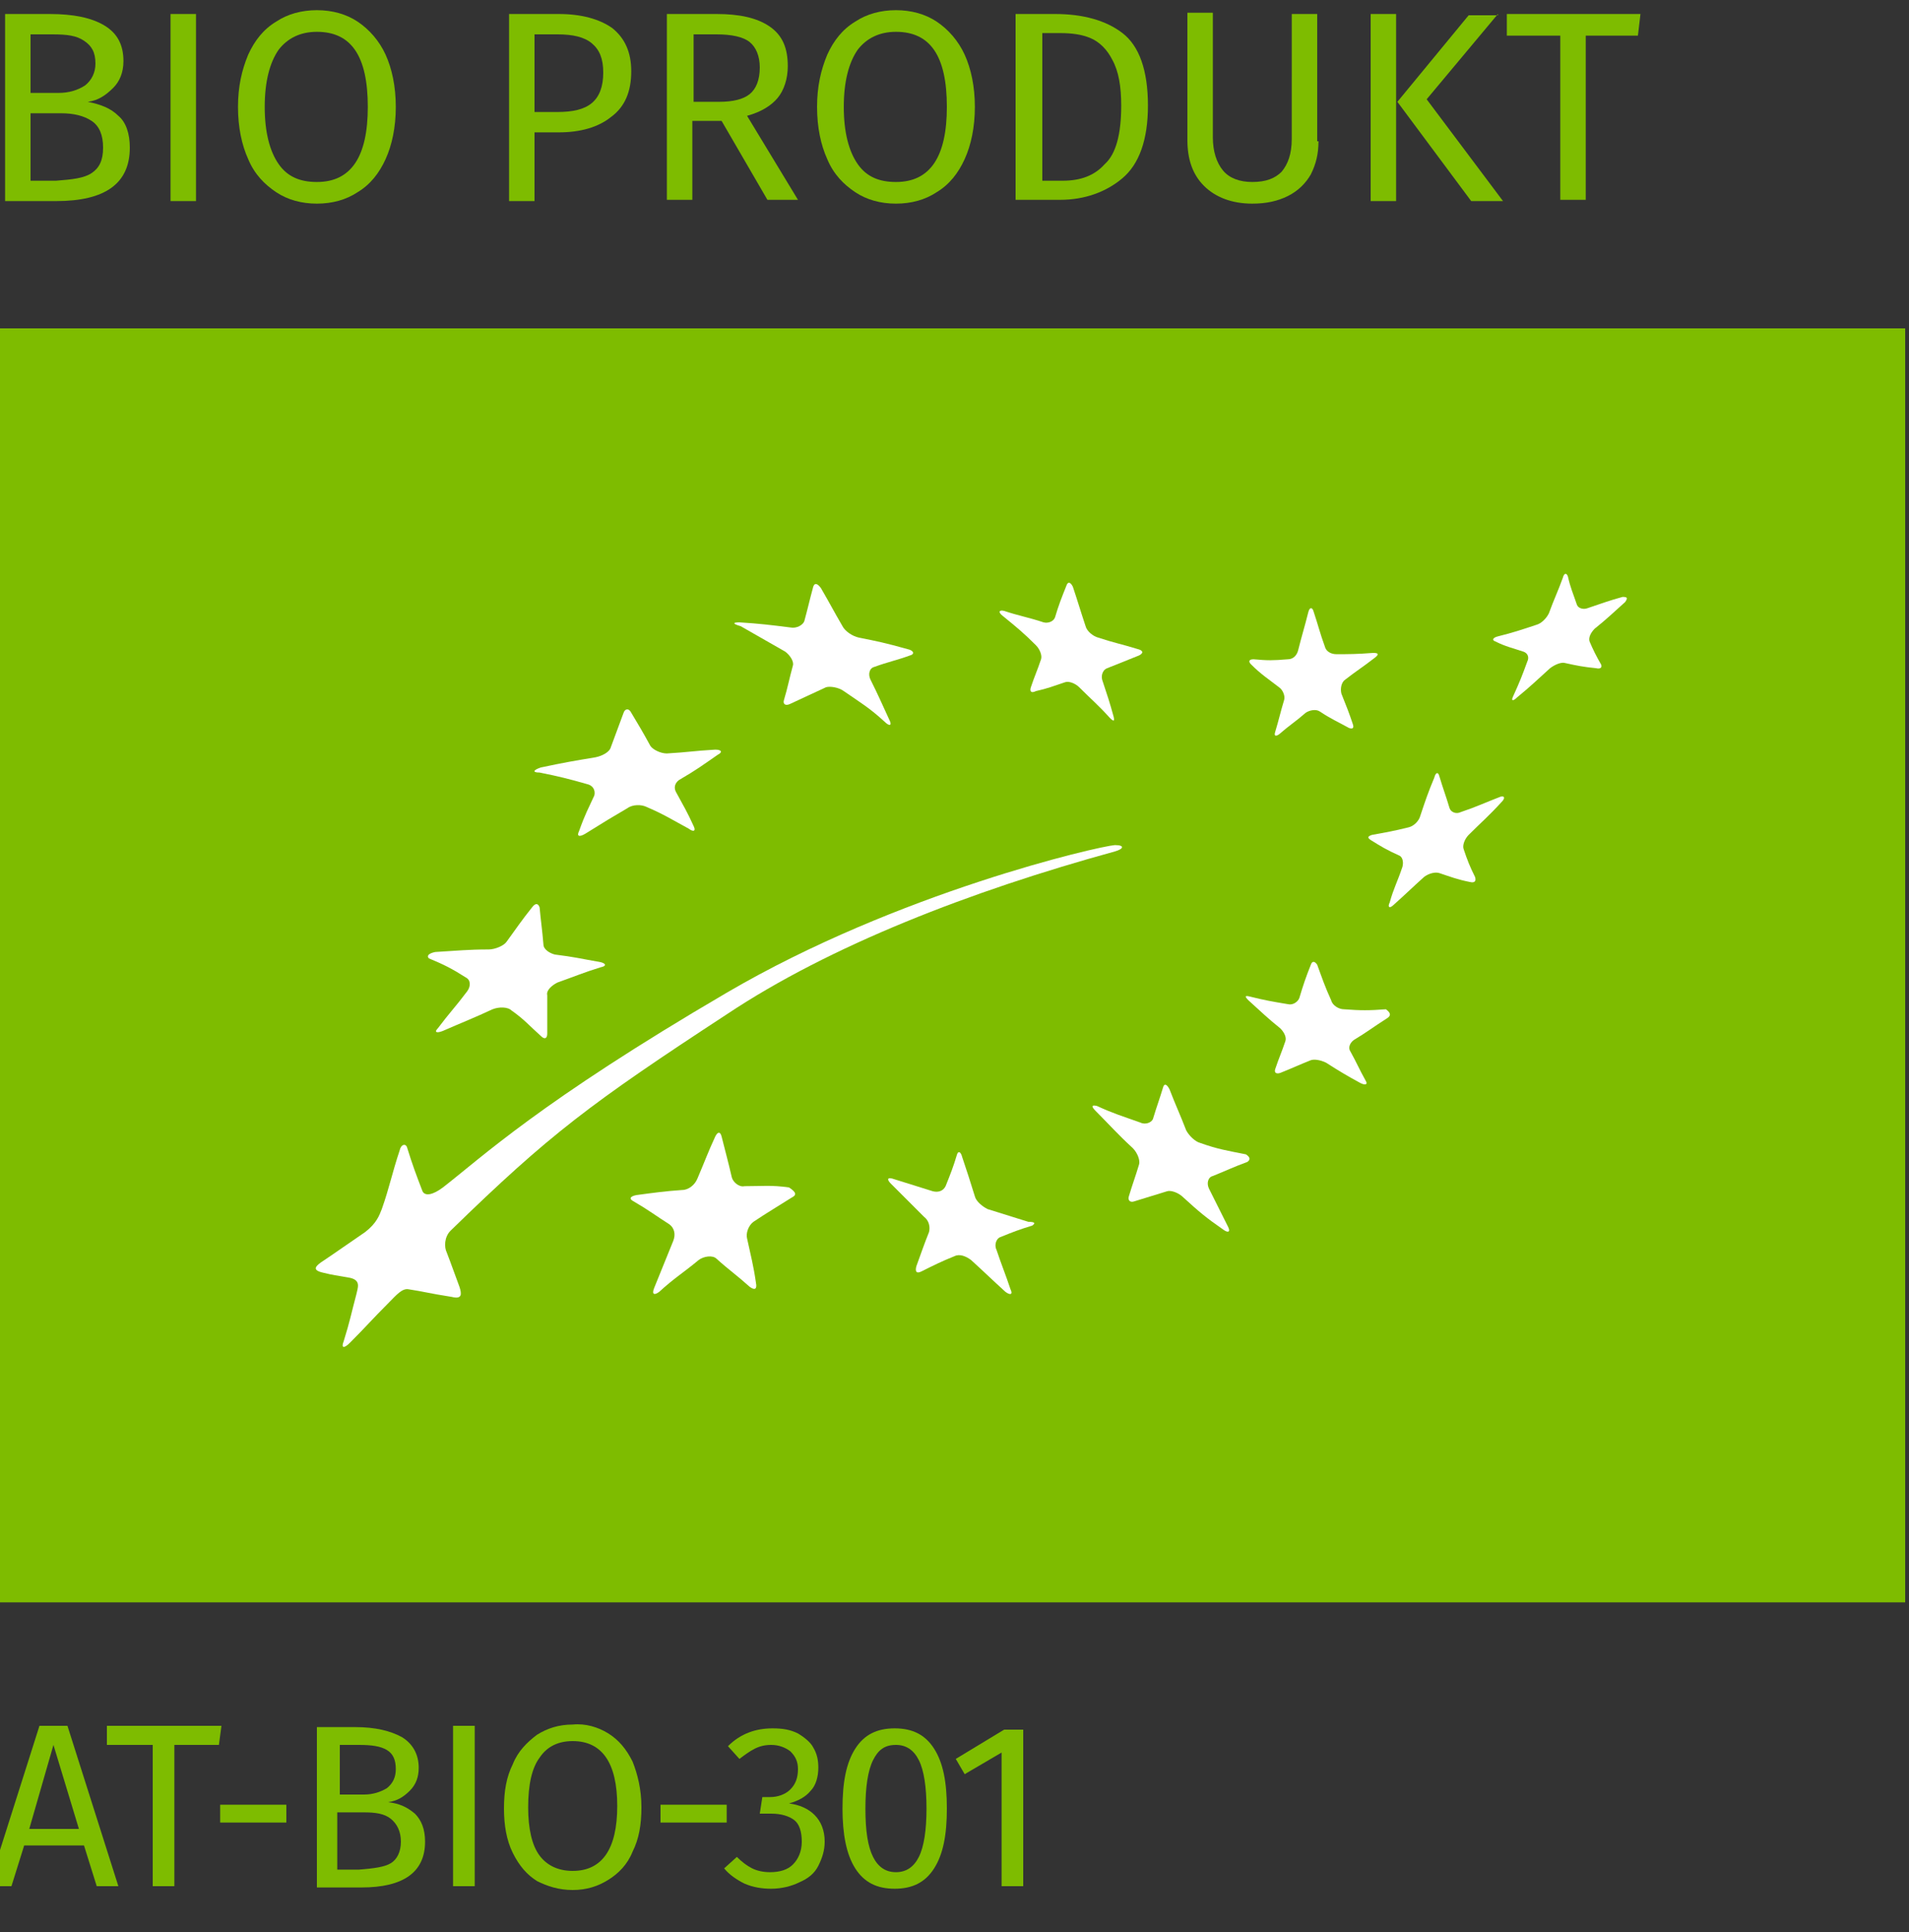
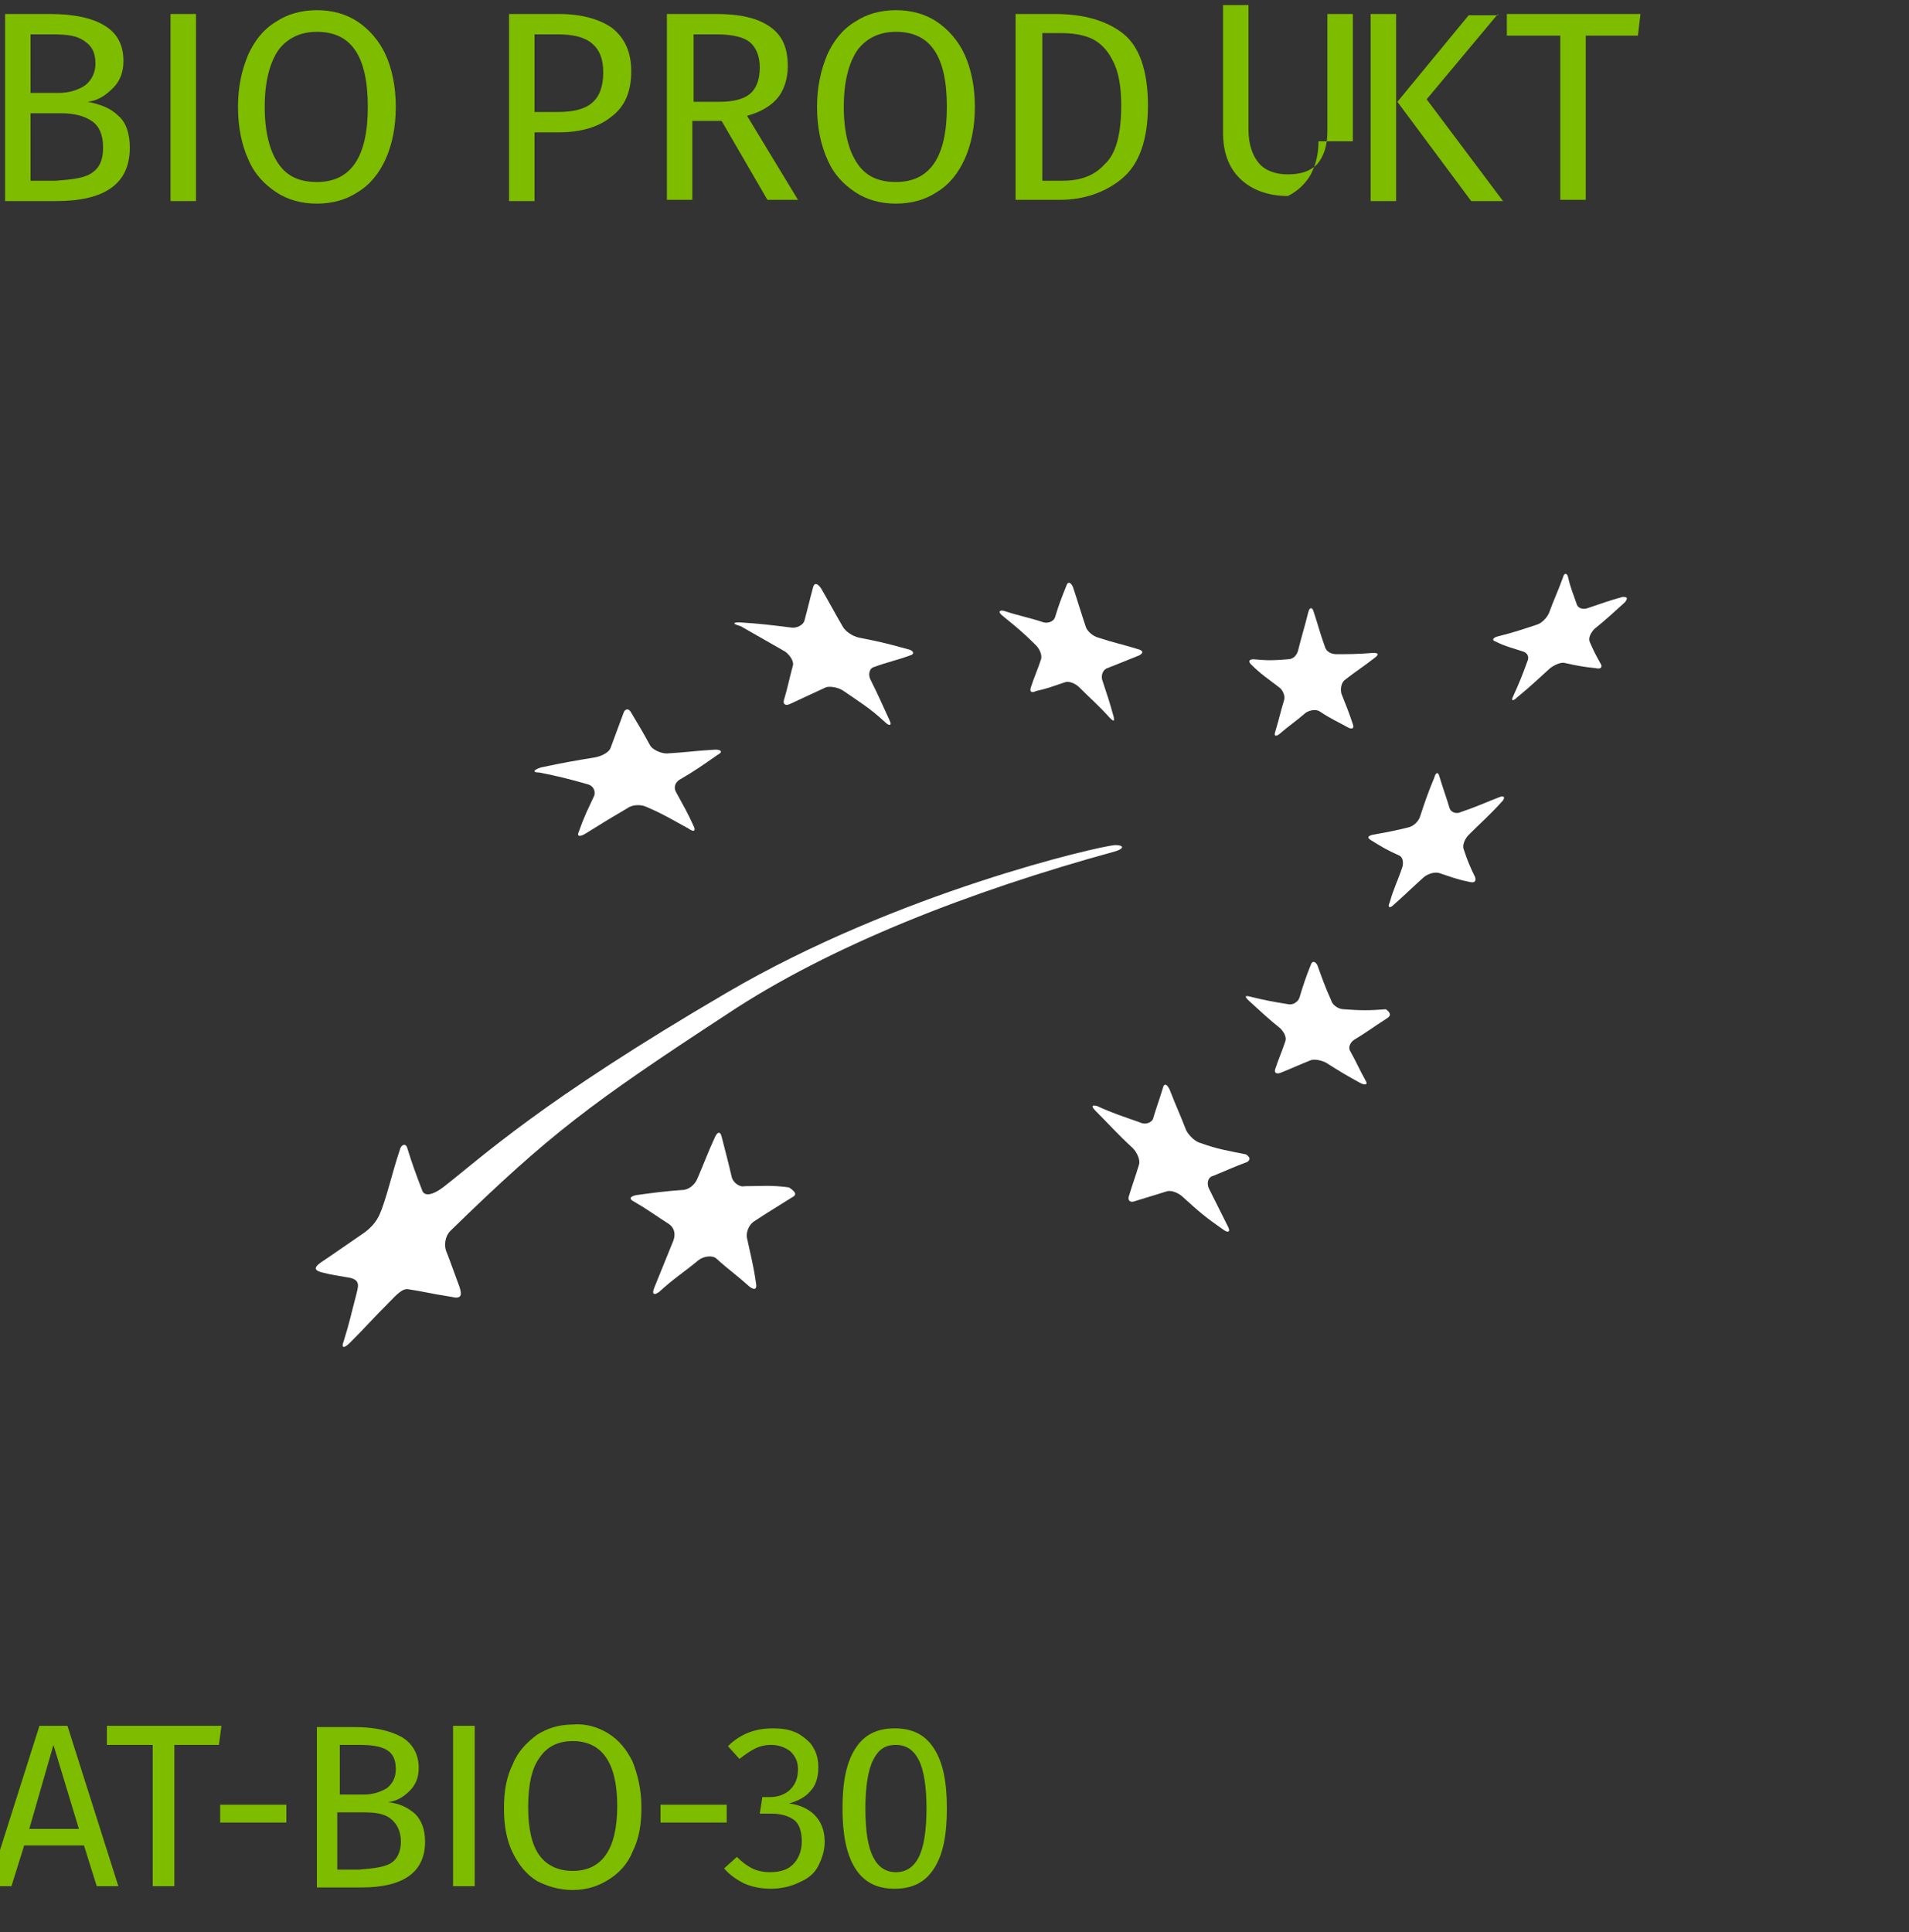
<svg xmlns="http://www.w3.org/2000/svg" version="1.1" id="Ebene_1" x="0px" y="0px" viewBox="0 0 150 151.8" style="enable-background:new 0 0 150 151.8;" xml:space="preserve">
  <rect x="0" y="0" width="150" height="151.8" fill="#333333" stroke="none" />
  <script id="aecafH7r8km_Q8sPltt5xFxSaO" type="text/javascript" />
  <style type="text/css">
	.st0{fill:#7EBC00;}
	.st1{fill:#FFFFFF;}
</style>
  <g>
    <g>
-       <rect x="-0.4" y="25.8" class="st0" width="150.1" height="100.1" />
-     </g>
+       </g>
    <path class="st1" d="M58.1,48.9c1.6,0.1,2.4,0.2,4,0.4c0.5,0.1,1-0.2,1.1-0.5c0.3-1.1,0.4-1.6,0.7-2.7c0.1-0.3,0.3-0.3,0.6,0.1   c0.7,1.2,1,1.8,1.7,3c0.2,0.4,0.8,0.8,1.3,0.9c1.5,0.3,2,0.4,3.8,0.9c0.5,0.1,0.6,0.4,0.2,0.5c-1.1,0.4-1.7,0.5-2.8,0.9   c-0.4,0.1-0.5,0.6-0.3,1c0.6,1.2,0.9,1.9,1.5,3.2c0.2,0.4,0,0.5-0.4,0.1c-1.2-1.1-1.9-1.5-3.2-2.4c-0.4-0.3-1.1-0.4-1.4-0.3   c-1.1,0.5-1.7,0.8-2.8,1.3c-0.4,0.2-0.6,0-0.5-0.3c0.3-1,0.4-1.6,0.7-2.7c0.1-0.3-0.2-0.8-0.6-1.1c-1.4-0.8-2.1-1.2-3.5-2   C57.5,49,57.6,48.9,58.1,48.9" />
    <path class="st1" d="M42.5,60.3c1.9-0.4,2.5-0.5,4.3-0.8c0.5-0.1,1.1-0.4,1.2-0.8c0.4-1.1,0.6-1.6,1-2.7c0.1-0.3,0.4-0.4,0.6,0   c0.6,1,0.9,1.5,1.5,2.6c0.2,0.3,0.8,0.6,1.3,0.6c1.7-0.1,2.1-0.2,3.8-0.3c0.5,0,0.6,0.2,0.2,0.4c-1.3,0.9-1.7,1.2-2.9,1.9   c-0.4,0.2-0.6,0.6-0.4,1c0.6,1.1,0.9,1.6,1.4,2.7c0.2,0.4,0,0.5-0.4,0.2c-1.3-0.7-1.9-1.1-3.3-1.7c-0.4-0.2-1.1-0.2-1.5,0.1   c-1.2,0.7-1.7,1-3.3,2c-0.5,0.3-0.7,0.2-0.5-0.2c0.5-1.4,0.7-1.7,1.2-2.8c0.1-0.4-0.1-0.8-0.6-0.9c-1.4-0.4-2.2-0.6-3.7-0.9   C41.8,60.7,41.9,60.5,42.5,60.3" />
-     <path class="st1" d="M34.2,74.8c1.7-0.1,2.6-0.2,4.2-0.2c0.5,0,1.2-0.3,1.4-0.6c0.8-1.1,1.2-1.7,2-2.7c0.3-0.4,0.5-0.3,0.6,0   c0.1,1.1,0.2,1.7,0.3,2.9c0,0.4,0.5,0.7,0.9,0.8c1.6,0.2,1.9,0.3,3.6,0.6c0.4,0.1,0.5,0.3,0,0.4c-1.3,0.4-2,0.7-3.4,1.2   c-0.4,0.2-0.9,0.6-0.8,1c0,1.2,0,1.8,0,3c0,0.4-0.2,0.5-0.5,0.2c-0.9-0.8-1.3-1.3-2.3-2c-0.3-0.3-1-0.3-1.5-0.1   c-1.5,0.7-2.3,1-3.9,1.7c-0.5,0.2-0.7,0.1-0.4-0.2c0.9-1.2,1.4-1.7,2.3-2.9c0.3-0.4,0.3-0.9-0.1-1.1c-1.1-0.7-1.7-1-2.9-1.5   C33.5,75.1,33.7,74.9,34.2,74.8" />
    <path class="st1" d="M62.2,94.1c-1.1,0.7-1.8,1.1-3,1.9c-0.4,0.3-0.6,0.9-0.5,1.3c0.3,1.4,0.5,2.1,0.7,3.5c0.1,0.5-0.1,0.6-0.5,0.3   c-1-0.9-1.6-1.3-2.6-2.2c-0.3-0.3-1-0.2-1.4,0.1c-1.2,1-1.9,1.4-3.1,2.5c-0.4,0.3-0.6,0.2-0.4-0.3c0.6-1.5,0.9-2.2,1.5-3.7   c0.2-0.5,0.1-1-0.3-1.3c-1.1-0.7-1.6-1.1-2.8-1.8c-0.4-0.2-0.3-0.4,0.2-0.5c1.5-0.2,2.2-0.3,3.6-0.4c0.5,0,1-0.4,1.2-0.9   c0.6-1.4,0.8-2,1.4-3.3c0.2-0.4,0.4-0.4,0.5,0c0.3,1.2,0.5,1.9,0.8,3.2c0.1,0.4,0.6,0.8,1,0.7c1.4,0,2.1-0.1,3.5,0.1   C62.6,93.7,62.6,93.9,62.2,94.1" />
-     <path class="st1" d="M81.1,96.3c-1,0.3-1.5,0.5-2.5,0.9c-0.3,0.1-0.5,0.6-0.3,1c0.4,1.2,0.7,1.9,1.1,3.1c0.2,0.4,0,0.5-0.4,0.2   c-1.1-1-1.6-1.5-2.7-2.5c-0.4-0.3-0.9-0.5-1.3-0.3c-1,0.4-1.6,0.7-2.6,1.2c-0.4,0.2-0.5,0-0.4-0.4c0.4-1.1,0.6-1.7,1-2.7   c0.1-0.4,0-0.9-0.4-1.2c-1-1-1.6-1.6-2.6-2.6c-0.3-0.3-0.3-0.5,0.1-0.4c1.3,0.4,1.9,0.6,3.2,1c0.4,0.1,0.8,0,1-0.4   c0.4-1,0.6-1.5,0.9-2.5c0.1-0.3,0.3-0.2,0.4,0.2c0.4,1.2,0.6,1.8,1,3.1c0.1,0.4,0.6,0.8,1,1c1.3,0.4,1.9,0.6,3.2,1   C81.3,96,81.4,96.1,81.1,96.3" />
    <path class="st1" d="M98,91.3c-1.1,0.4-1.7,0.7-2.7,1.1c-0.4,0.1-0.5,0.6-0.3,1c0.6,1.2,0.9,1.8,1.5,3c0.2,0.4,0,0.5-0.4,0.2   c-1.3-0.9-1.9-1.4-3.1-2.5c-0.4-0.4-1-0.6-1.3-0.5c-1,0.3-1.6,0.5-2.6,0.8c-0.3,0.1-0.5-0.1-0.4-0.4c0.3-1,0.5-1.5,0.8-2.5   c0.1-0.3-0.1-0.9-0.5-1.3c-1.2-1.1-1.7-1.7-2.9-2.9c-0.4-0.4-0.3-0.5,0.1-0.4c1.3,0.6,2,0.8,3.4,1.3c0.4,0.2,0.9,0,1-0.3   c0.3-1,0.5-1.5,0.8-2.5c0.1-0.3,0.3-0.2,0.5,0.2c0.5,1.3,0.8,1.9,1.3,3.2c0.2,0.4,0.7,0.9,1.1,1c1.4,0.5,2.1,0.6,3.6,0.9   C98.2,90.9,98.3,91.1,98,91.3" />
    <path class="st1" d="M109,80c-1.1,0.7-1.6,1.1-2.6,1.7c-0.3,0.2-0.5,0.6-0.3,0.9c0.5,0.9,0.7,1.4,1.2,2.3c0.2,0.3,0,0.4-0.4,0.2   c-1.1-0.6-1.6-0.9-2.7-1.6c-0.4-0.2-0.9-0.3-1.2-0.2c-1,0.4-1.4,0.6-2.4,1c-0.3,0.1-0.5,0-0.4-0.3c0.3-0.9,0.5-1.3,0.8-2.2   c0.1-0.3-0.1-0.7-0.4-1c-1-0.8-1.5-1.3-2.5-2.2c-0.3-0.3-0.3-0.4,0.1-0.3c1.2,0.3,1.8,0.4,3,0.6c0.4,0.1,0.8-0.2,0.9-0.5   c0.3-1,0.5-1.6,0.9-2.6c0.1-0.3,0.3-0.3,0.5,0c0.4,1.1,0.6,1.7,1.1,2.8c0.1,0.4,0.6,0.7,1,0.7c1.3,0.1,2,0.1,3.3,0   C109.3,79.6,109.3,79.8,109,80" />
    <path class="st1" d="M118,63c-1,1.1-1.6,1.6-2.6,2.6c-0.3,0.3-0.5,0.8-0.4,1.1c0.3,0.9,0.5,1.4,0.9,2.2c0.1,0.3,0,0.5-0.4,0.4   c-1-0.2-1.5-0.4-2.4-0.7c-0.3-0.1-0.8,0-1.2,0.3c-1,0.9-1.5,1.4-2.4,2.2c-0.3,0.3-0.5,0.2-0.3-0.2c0.3-1.1,0.6-1.6,1-2.8   c0.1-0.4,0-0.8-0.3-0.9c-0.9-0.4-1.4-0.7-2.2-1.2c-0.3-0.2-0.2-0.3,0.1-0.4c1.1-0.2,1.7-0.3,2.9-0.6c0.4-0.1,0.8-0.5,0.9-0.9   c0.4-1.2,0.6-1.8,1.1-3c0.1-0.4,0.3-0.5,0.4-0.1c0.3,1,0.5,1.5,0.8,2.5c0.1,0.3,0.5,0.5,0.9,0.3c1.2-0.4,1.8-0.7,3.1-1.2   C118.2,62.5,118.3,62.7,118,63" />
    <path class="st1" d="M98.5,51.8c1.1,0.1,1.5,0.1,2.7,0c0.4,0,0.7-0.3,0.8-0.7c0.3-1.2,0.5-1.8,0.8-3c0.1-0.4,0.3-0.4,0.4-0.1   c0.4,1.2,0.5,1.7,0.9,2.8c0.1,0.4,0.5,0.6,0.9,0.6c1,0,1.6,0,2.9-0.1c0.4,0,0.5,0.1,0.1,0.4c-0.9,0.7-1.4,1-2.3,1.7   c-0.3,0.2-0.4,0.7-0.3,1.1c0.4,1,0.6,1.5,0.9,2.4c0.1,0.3,0,0.4-0.3,0.3c-0.9-0.5-1.4-0.7-2.3-1.3c-0.3-0.2-0.8-0.1-1.1,0.1   c-0.8,0.7-1.3,1-2.1,1.7c-0.3,0.2-0.4,0.1-0.3-0.2c0.3-1,0.4-1.5,0.7-2.5c0.1-0.3-0.1-0.8-0.4-1c-0.9-0.7-1.4-1-2.2-1.8   C98.1,52,98.1,51.8,98.5,51.8" />
    <path class="st1" d="M78.9,48c1.2,0.4,1.9,0.5,3.1,0.9c0.4,0.1,0.8-0.1,0.9-0.4c0.3-1,0.5-1.5,0.9-2.5c0.1-0.3,0.3-0.3,0.5,0.1   c0.4,1.2,0.6,1.9,1,3.1c0.1,0.4,0.6,0.8,1,0.9c1.2,0.4,1.8,0.5,3.1,0.9c0.4,0.1,0.5,0.3,0.1,0.5c-1,0.4-1.5,0.6-2.5,1   c-0.3,0.1-0.5,0.5-0.4,0.9c0.4,1.2,0.6,1.8,0.9,2.9c0.1,0.4,0,0.4-0.3,0.1c-0.9-1-1.4-1.4-2.4-2.4c-0.3-0.3-0.8-0.5-1.1-0.4   c-0.9,0.3-1.4,0.5-2.3,0.7C81,54.5,80.9,54.3,81,54c0.3-0.9,0.5-1.3,0.8-2.2c0.1-0.3-0.1-0.8-0.4-1.1c-1-1-1.5-1.4-2.6-2.3   C78.4,48.1,78.5,47.9,78.9,48" />
    <path class="st1" d="M127.7,47.3c-0.9,0.8-1.4,1.3-2.4,2.1c-0.3,0.3-0.5,0.7-0.4,1c0.3,0.7,0.5,1.1,0.9,1.8c0.1,0.2,0,0.4-0.4,0.3   c-1-0.1-1.5-0.2-2.4-0.4c-0.3-0.1-0.8,0.1-1.2,0.4c-1,0.9-1.5,1.4-2.6,2.3c-0.3,0.3-0.5,0.3-0.3-0.1c0.5-1.1,0.7-1.6,1.1-2.7   c0.2-0.4,0-0.7-0.3-0.8c-0.9-0.3-1.4-0.4-2.2-0.8c-0.3-0.1-0.2-0.3,0.2-0.4c1.2-0.3,1.8-0.5,3-0.9c0.4-0.1,0.8-0.5,1-0.9   c0.4-1.1,0.7-1.7,1.1-2.8c0.1-0.4,0.3-0.4,0.4-0.1c0.2,0.9,0.4,1.3,0.7,2.2c0.1,0.3,0.5,0.4,0.8,0.3c1.2-0.4,1.7-0.6,2.8-0.9   C127.9,46.9,127.9,47,127.7,47.3" />
    <path class="st1" d="M87.6,66.9c0.7-0.2,0.8-0.5,0-0.5c-1.3,0.1-17,3.7-30.5,11.6c-14.7,8.6-19.2,12.9-22.3,15.3   c-0.8,0.6-1.4,0.7-1.6,0.3c-0.5-1.3-0.8-2.1-1.2-3.4c-0.1-0.4-0.5-0.3-0.6,0.2c-0.6,1.8-0.8,2.9-1.4,4.6c-0.2,0.5-0.4,1.1-1.3,1.8   c-1.9,1.3-2.3,1.6-3.5,2.4c-0.4,0.3-0.7,0.6,0.2,0.8c0.8,0.2,1,0.2,2.1,0.4c0.9,0.2,0.6,0.8,0.5,1.3c-0.4,1.5-0.5,2.1-1,3.7   c-0.2,0.5,0,0.6,0.5,0.1c1.3-1.3,1.7-1.8,3.1-3.2c0.5-0.5,1-1.1,1.5-1c1.3,0.2,1.5,0.3,3.4,0.6c0.8,0.2,0.8-0.2,0.6-0.8   c-0.6-1.6-0.5-1.4-1-2.7c-0.2-0.4-0.2-1.2,0.3-1.7c7.8-7.6,11-10,21.7-17C65.2,74.3,76.3,70,87.6,66.9z" />
    <g>
      <path class="st0" d="M9.3,9.1c0.6,0.5,0.9,1.4,0.9,2.5c0,2.8-1.9,4.2-5.8,4.2h-4V1.1h3.5c1.9,0,3.3,0.3,4.3,0.9    c1,0.6,1.5,1.5,1.5,2.8c0,0.9-0.3,1.6-0.8,2.1C8.3,7.5,7.7,7.9,6.9,8C7.9,8.2,8.7,8.5,9.3,9.1z M2.4,2.7v4.6h2.2    c0.8,0,1.5-0.2,2.1-0.6c0.5-0.4,0.8-1,0.8-1.7c0-0.9-0.3-1.4-0.9-1.8S5.3,2.7,4.1,2.7H2.4z M7.2,13.6c0.6-0.4,0.9-1,0.9-2    c0-1-0.3-1.7-0.9-2.1C6.6,9.1,5.8,8.9,4.8,8.9H2.4v5.3h2C5.7,14.1,6.6,14,7.2,13.6z" />
      <path class="st0" d="M15.4,1.1v14.7h-2V1.1H15.4z" />
      <path class="st0" d="M28.1,1.7c0.9,0.6,1.7,1.5,2.2,2.6c0.5,1.1,0.8,2.5,0.8,4.1c0,1.6-0.3,3-0.8,4.1c-0.5,1.1-1.2,2-2.2,2.6    c-0.9,0.6-2,0.9-3.2,0.9c-1.2,0-2.3-0.3-3.2-0.9c-0.9-0.6-1.7-1.4-2.2-2.6c-0.5-1.1-0.8-2.5-0.8-4.1c0-1.6,0.3-2.9,0.8-4.1    c0.5-1.1,1.2-2,2.2-2.6c0.9-0.6,2-0.9,3.2-0.9C26.1,0.8,27.2,1.1,28.1,1.7z M21.9,3.9c-0.7,1-1.1,2.5-1.1,4.5c0,2,0.4,3.5,1.1,4.5    c0.7,1,1.7,1.4,3,1.4c2.7,0,4-2,4-5.9c0-4-1.3-5.9-4-5.9C23.6,2.5,22.6,3,21.9,3.9z" />
      <path class="st0" d="M48.1,2.2c1,0.8,1.5,1.9,1.5,3.4c0,1.6-0.5,2.8-1.6,3.6c-1,0.8-2.4,1.2-4.1,1.2h-1.9v5.4h-2V1.1h3.9    C45.7,1.1,47.1,1.5,48.1,2.2z M46.5,8.1c0.6-0.5,0.9-1.3,0.9-2.4c0-1.1-0.3-1.8-0.9-2.3c-0.6-0.5-1.5-0.7-2.7-0.7h-1.8v6.1h1.8    C45,8.8,45.9,8.6,46.5,8.1z" />
      <path class="st0" d="M56.7,9.5h-2.3v6.2h-2V1.1h3.9c1.8,0,3.2,0.3,4.2,1s1.4,1.7,1.4,3.1c0,1-0.3,1.9-0.8,2.5    c-0.5,0.6-1.3,1.1-2.4,1.4l4,6.6h-2.4L56.7,9.5z M56.5,8c1.1,0,1.9-0.2,2.4-0.6c0.5-0.4,0.8-1.1,0.8-2.1c0-0.9-0.3-1.6-0.8-2    c-0.5-0.4-1.4-0.6-2.6-0.6h-1.8V8H56.5z" />
      <path class="st0" d="M73.6,1.7c0.9,0.6,1.7,1.5,2.2,2.6c0.5,1.1,0.8,2.5,0.8,4.1c0,1.6-0.3,3-0.8,4.1c-0.5,1.1-1.2,2-2.2,2.6    c-0.9,0.6-2,0.9-3.2,0.9c-1.2,0-2.3-0.3-3.2-0.9c-0.9-0.6-1.7-1.4-2.2-2.6c-0.5-1.1-0.8-2.5-0.8-4.1c0-1.6,0.3-2.9,0.8-4.1    c0.5-1.1,1.2-2,2.2-2.6c0.9-0.6,2-0.9,3.2-0.9C71.6,0.8,72.7,1.1,73.6,1.7z M67.4,3.9c-0.7,1-1.1,2.5-1.1,4.5c0,2,0.4,3.5,1.1,4.5    c0.7,1,1.7,1.4,3,1.4c2.7,0,4-2,4-5.9c0-4-1.3-5.9-4-5.9C69.1,2.5,68.1,3,67.4,3.9z" />
      <path class="st0" d="M88.2,2.6c1.3,1,2,2.9,2,5.7c0,2.7-0.7,4.6-2,5.7c-1.3,1.1-3,1.7-4.9,1.7h-3.5V1.1h3.1    C85.1,1.1,86.9,1.6,88.2,2.6z M81.9,2.7v11.5h1.6c1.4,0,2.5-0.4,3.3-1.3c0.9-0.8,1.3-2.4,1.3-4.6c0-1.5-0.2-2.7-0.7-3.6    c-0.4-0.8-1-1.4-1.7-1.7c-0.7-0.3-1.5-0.4-2.4-0.4H81.9z" />
-       <path class="st0" d="M103.6,11.1c0,1-0.2,1.8-0.6,2.6c-0.4,0.7-1,1.3-1.8,1.7c-0.8,0.4-1.7,0.6-2.8,0.6c-1.6,0-2.9-0.5-3.8-1.4    c-0.9-0.9-1.3-2.1-1.3-3.6v-10h2v9.8c0,1.1,0.3,2,0.8,2.6c0.5,0.6,1.3,0.9,2.3,0.9c1.1,0,1.8-0.3,2.3-0.8c0.5-0.6,0.8-1.4,0.8-2.6    V1.1h2V11.1z" />
+       <path class="st0" d="M103.6,11.1c0,1-0.2,1.8-0.6,2.6c-0.4,0.7-1,1.3-1.8,1.7c-1.6,0-2.9-0.5-3.8-1.4    c-0.9-0.9-1.3-2.1-1.3-3.6v-10h2v9.8c0,1.1,0.3,2,0.8,2.6c0.5,0.6,1.3,0.9,2.3,0.9c1.1,0,1.8-0.3,2.3-0.8c0.5-0.6,0.8-1.4,0.8-2.6    V1.1h2V11.1z" />
      <path class="st0" d="M109.7,1.1v14.7h-2V1.1H109.7z M117.7,1.1l-5.6,6.7l6,8h-2.5l-5.8-7.8l5.6-6.8H117.7z" />
      <path class="st0" d="M128.9,1.1l-0.2,1.7h-4.1v12.9h-2V2.8h-4.2V1.1H128.9z" />
    </g>
  </g>
  <g>
    <path class="st0" d="M7.6,148.2l-1-3.2H1.9l-1,3.2h-1.8l4-12.6h2.2l4,12.6H7.6z M2.3,143.7h3.9l-2-6.6L2.3,143.7z" />
    <path class="st0" d="M17.4,135.6l-0.2,1.5h-3.5v11.1H12v-11.1H8.4v-1.5H17.4z" />
    <path class="st0" d="M17.3,143.2v-1.4h5.2v1.4H17.3z" />
    <path class="st0" d="M32.6,142.5c0.5,0.5,0.8,1.2,0.8,2.2c0,2.4-1.7,3.6-5,3.6h-3.5v-12.6h3c1.6,0,2.8,0.3,3.7,0.8   c0.8,0.5,1.3,1.3,1.3,2.4c0,0.7-0.2,1.3-0.7,1.8c-0.5,0.5-1,0.8-1.7,0.9C31.4,141.7,32,142,32.6,142.5z M26.7,137v4h1.9   c0.7,0,1.3-0.2,1.8-0.5c0.5-0.4,0.7-0.9,0.7-1.5c0-0.7-0.2-1.2-0.7-1.5s-1.2-0.4-2.2-0.4H26.7z M30.7,146.4   c0.5-0.3,0.8-0.9,0.8-1.7c0-0.8-0.3-1.4-0.8-1.8c-0.5-0.4-1.2-0.5-2.1-0.5h-2.1v4.5h1.7C29.4,146.8,30.2,146.7,30.7,146.4z" />
    <path class="st0" d="M37.3,135.6v12.6h-1.7v-12.6H37.3z" />
    <path class="st0" d="M47.8,136.2c0.8,0.5,1.4,1.2,1.9,2.2c0.4,1,0.7,2.2,0.7,3.6c0,1.4-0.2,2.5-0.7,3.5c-0.4,1-1.1,1.7-1.9,2.2   c-0.8,0.5-1.7,0.8-2.8,0.8s-2-0.3-2.8-0.7c-0.8-0.5-1.4-1.2-1.9-2.2s-0.7-2.2-0.7-3.5c0-1.4,0.2-2.5,0.7-3.5c0.4-1,1.1-1.7,1.9-2.3   c0.8-0.5,1.7-0.8,2.8-0.8C46,135.4,47,135.7,47.8,136.2z M42.4,138.1c-0.6,0.8-0.9,2.1-0.9,3.9c0,1.7,0.3,3,0.9,3.8   s1.5,1.2,2.6,1.2c2.3,0,3.5-1.7,3.5-5.1c0-3.4-1.2-5.1-3.5-5.1C43.9,136.8,43,137.2,42.4,138.1z" />
    <path class="st0" d="M51.9,143.2v-1.4h5.2v1.4H51.9z" />
    <path class="st0" d="M62.7,136.2c0.5,0.3,1,0.7,1.2,1.1c0.3,0.5,0.4,1,0.4,1.6c0,0.7-0.2,1.4-0.6,1.8c-0.4,0.5-1,0.8-1.7,1   c0.8,0.1,1.5,0.4,2,0.9s0.8,1.2,0.8,2.1c0,0.7-0.2,1.3-0.5,1.9c-0.3,0.6-0.8,1-1.5,1.3c-0.6,0.3-1.4,0.5-2.2,0.5   c-0.7,0-1.4-0.1-2.1-0.4c-0.6-0.3-1.2-0.7-1.6-1.2l1-0.9c0.4,0.4,0.8,0.7,1.2,0.9c0.4,0.2,0.9,0.3,1.4,0.3c0.8,0,1.4-0.2,1.8-0.6   c0.4-0.4,0.7-1,0.7-1.8c0-0.8-0.2-1.4-0.6-1.7c-0.4-0.3-1-0.5-1.8-0.5h-0.9l0.2-1.3h0.6c0.6,0,1.2-0.2,1.6-0.6   c0.4-0.4,0.6-0.9,0.6-1.6c0-0.6-0.2-1-0.6-1.4c-0.4-0.3-0.9-0.5-1.5-0.5c-0.5,0-0.9,0.1-1.3,0.3s-0.8,0.5-1.2,0.8l-0.9-1   c1-1,2.2-1.4,3.5-1.4C61.5,135.8,62.1,135.9,62.7,136.2z" />
    <path class="st0" d="M73.4,137.4c0.7,1.1,1,2.6,1,4.7c0,2.1-0.3,3.6-1,4.7c-0.7,1.1-1.7,1.6-3.1,1.6c-1.4,0-2.4-0.5-3.1-1.6   c-0.7-1.1-1-2.7-1-4.7c0-2.1,0.3-3.6,1-4.7c0.7-1.1,1.7-1.6,3.1-1.6C71.7,135.8,72.7,136.3,73.4,137.4z M68.6,138.3   c-0.4,0.8-0.6,2.1-0.6,3.8c0,1.8,0.2,3,0.6,3.8c0.4,0.8,1,1.2,1.8,1.2c0.8,0,1.4-0.4,1.8-1.2c0.4-0.8,0.6-2.1,0.6-3.8   c0-1.7-0.2-3-0.6-3.8c-0.4-0.8-1-1.2-1.8-1.2C69.5,137.1,69,137.5,68.6,138.3z" />
-     <path class="st0" d="M80.4,136v12.2h-1.7v-10.5l-2.9,1.7l-0.7-1.2l3.8-2.3H80.4z" />
  </g>
</svg>